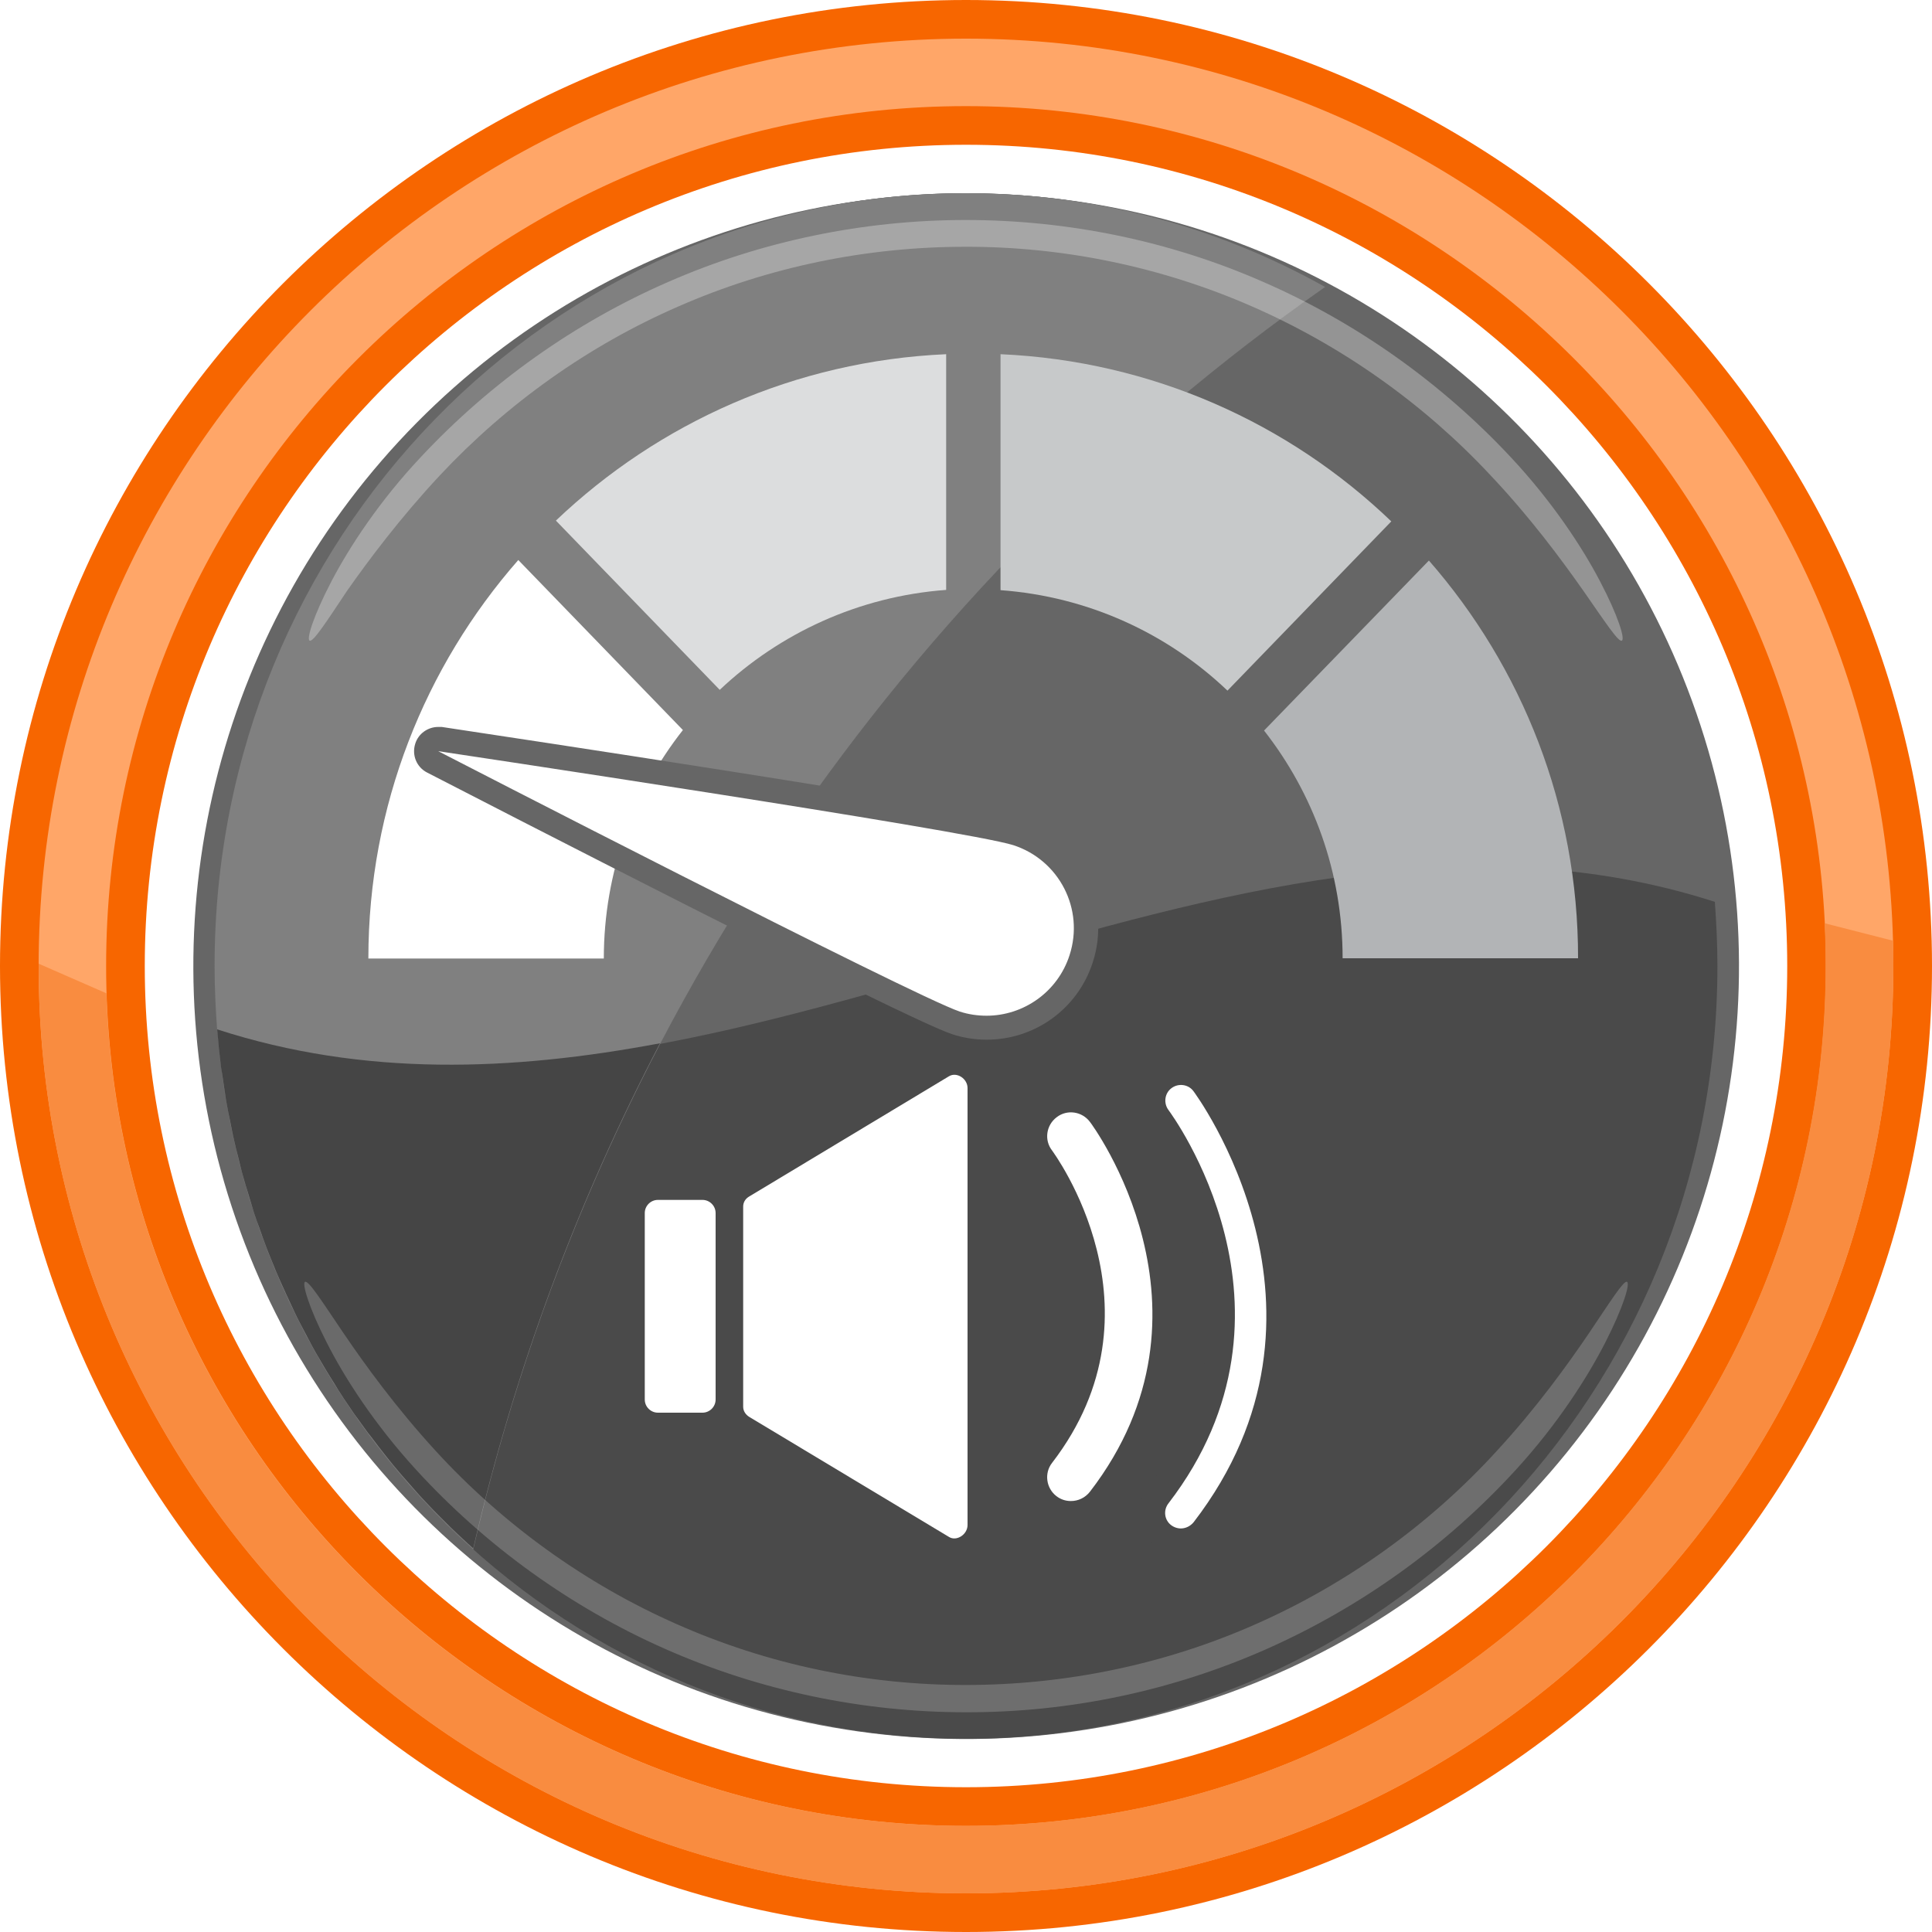
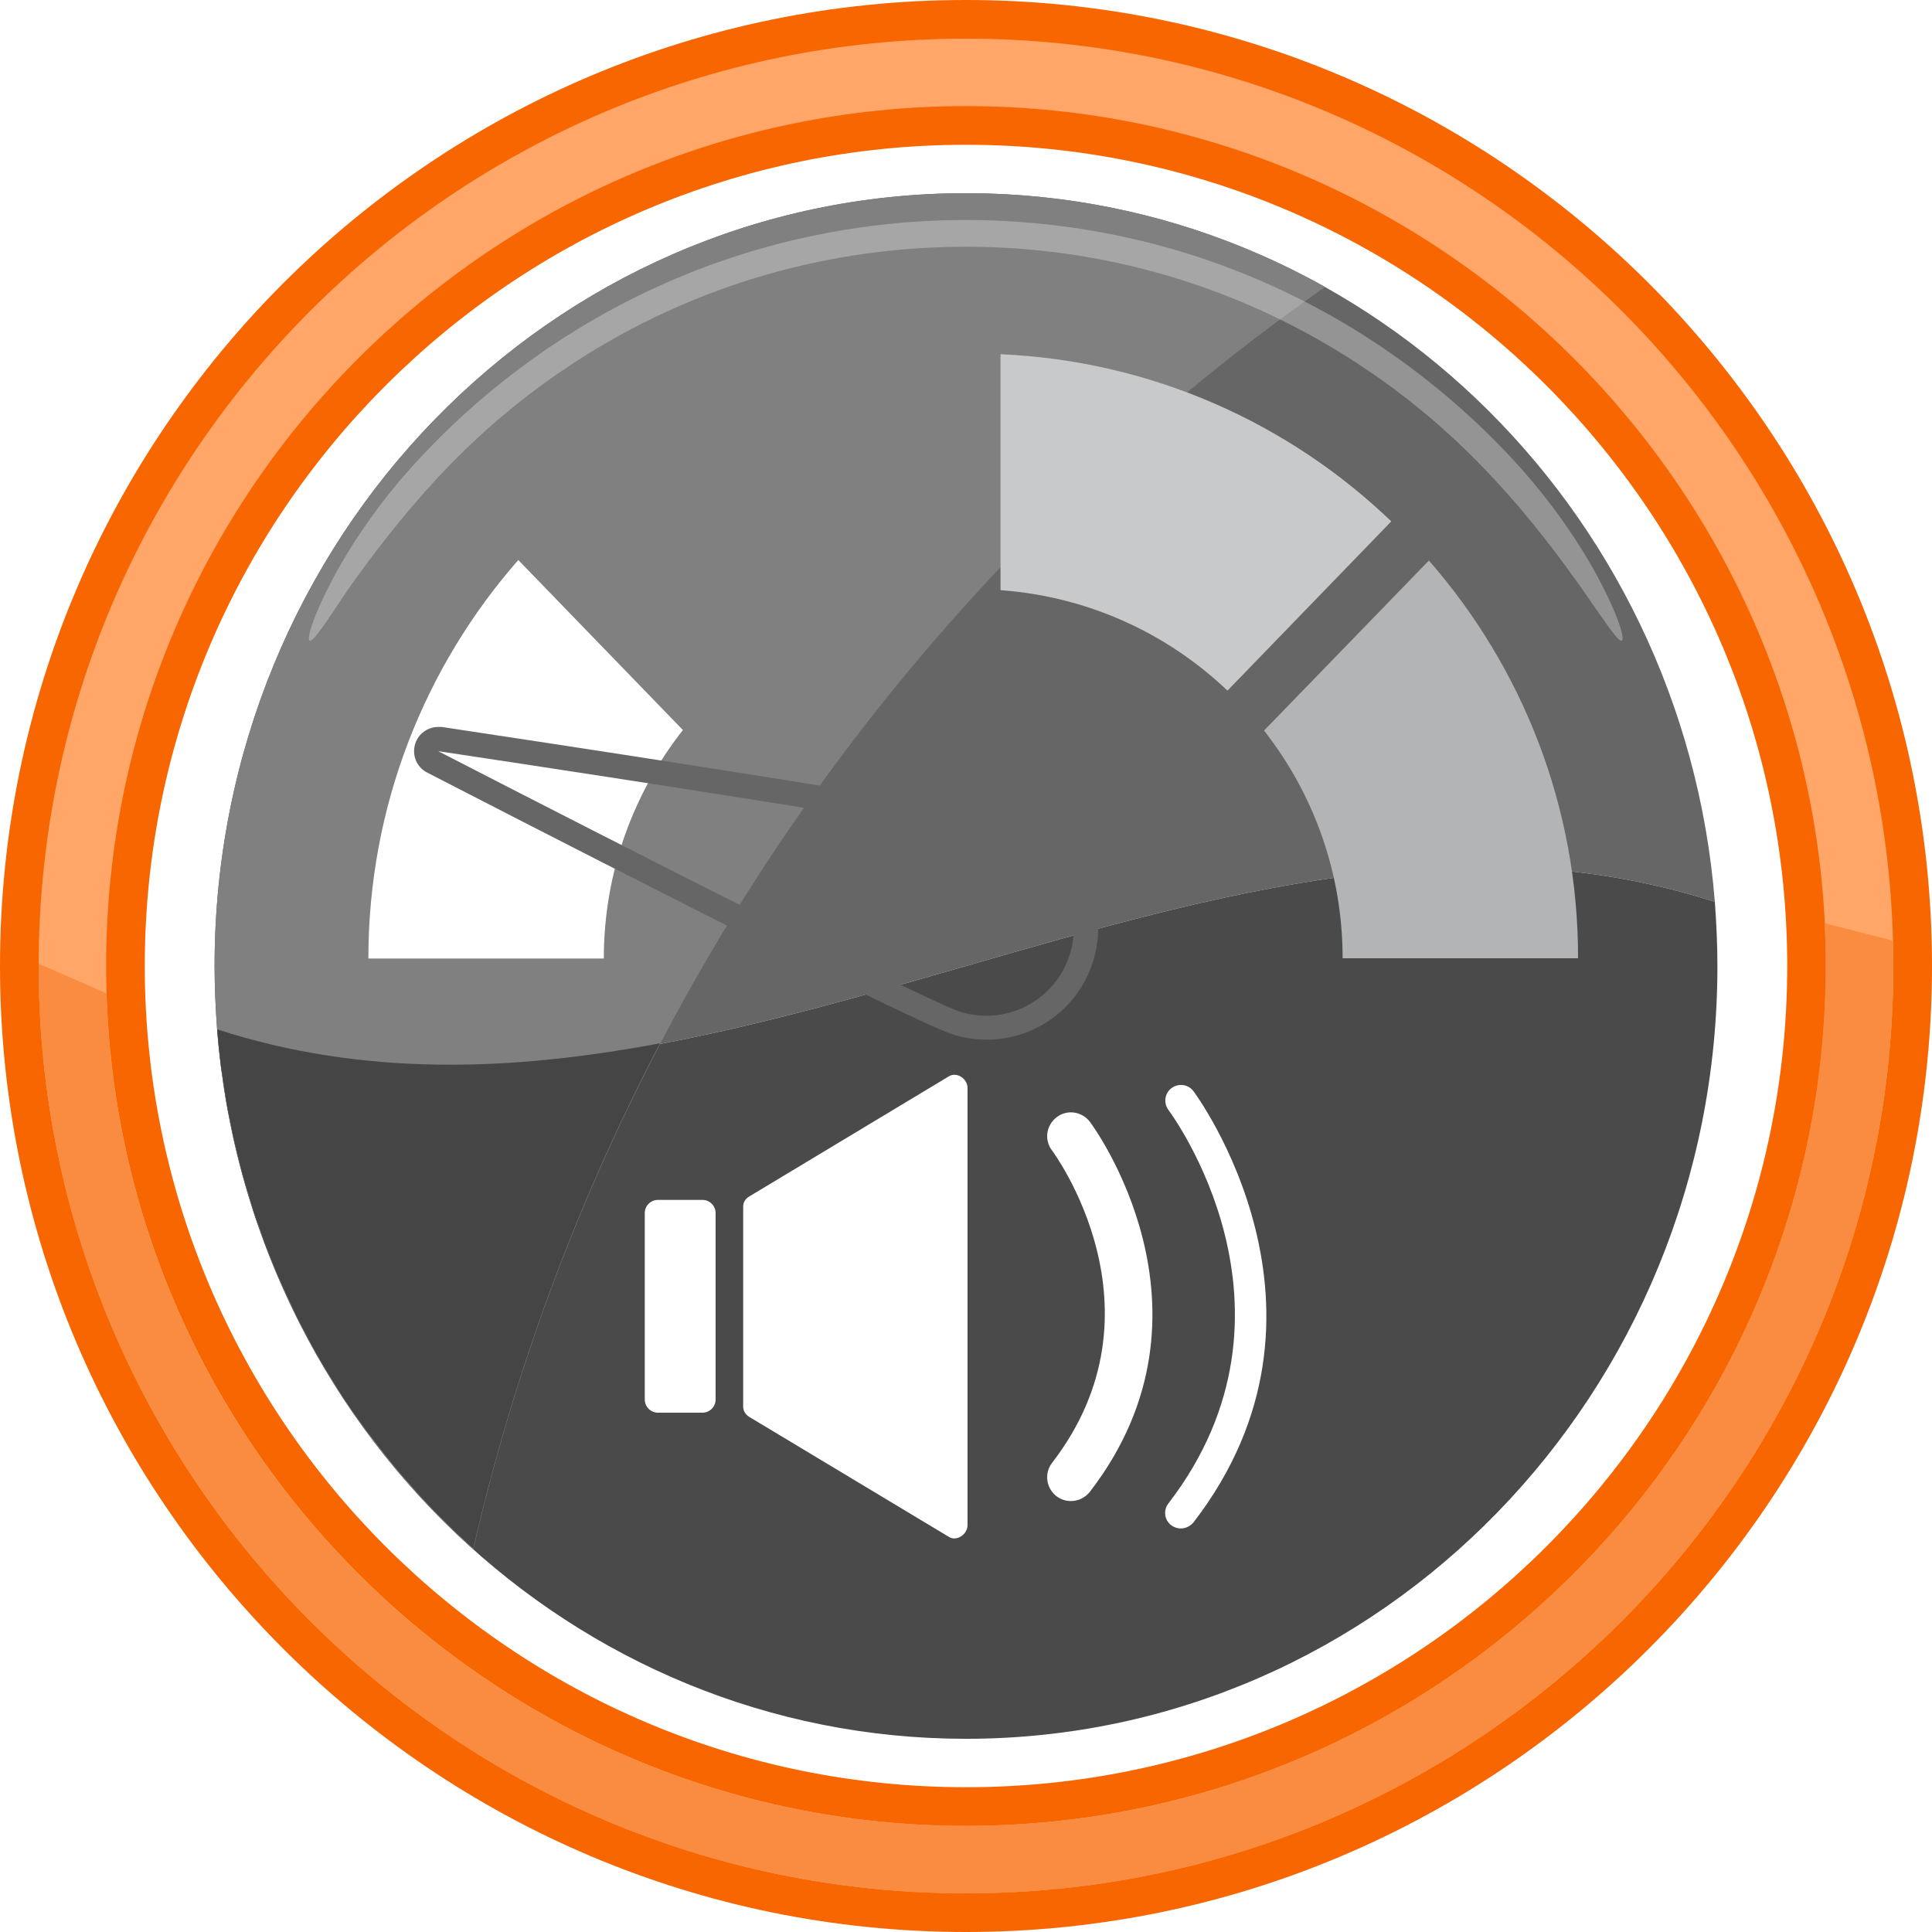
<svg xmlns="http://www.w3.org/2000/svg" version="1.1" id="Layer_1" x="0px" y="0px" viewBox="0 0 75 75" style="enable-background:new 0 0 75 75;" xml:space="preserve">
  <style type="text/css">
	.st0{fill:#FFFFFF;}
	.st1{fill:#666666;}
	.st2{fill:#4A4A4A;}
	.st3{fill:#808080;}
	.st4{opacity:0.3;}
	.st5{fill:#454545;}
	.st6{opacity:0.2;}
	.st7{fill:#F76600;}
	.st8{fill:#FFA668;}
	.st9{fill:#F98C40;}
	.st10{fill:#414042;}
	.st11{fill:#00A4E5;}
	.st12{fill:url(#SVGID_1_);}
	.st13{clip-path:url(#SVGID_00000051353094931562268130000011205301166270131122_);}
	.st14{fill:none;stroke:#58595B;stroke-width:0.473;stroke-miterlimit:10;}
	.st15{fill:url(#SVGID_00000048461775664808803120000009391447453993598381_);}
	.st16{fill:url(#SVGID_00000049185316823720814770000016128916924967753602_);}
	.st17{fill:url(#SVGID_00000150095735817270963480000010625070703967433856_);}
	.st18{filter:url(#Adobe_OpacityMaskFilter);}
	.st19{fill:url(#SVGID_00000096748361053965835350000000576350995162698135_);}
	.st20{mask:url(#SVGID_00000000909210281378901000000013275678656247034257_);}
	.st21{fill:url(#SVGID_00000003821837877948208570000006867317058856068740_);}
	.st22{filter:url(#Adobe_OpacityMaskFilter_00000048477966129411223980000014075081237814853295_);}
	.st23{fill:url(#SVGID_00000106110207587163755420000010816826711262534041_);}
	.st24{mask:url(#SVGID_00000071552179656407657670000013587517970348276374_);}
	.st25{fill:url(#SVGID_00000089554104973405923600000012191351818209093563_);}
	.st26{filter:url(#Adobe_OpacityMaskFilter_00000181807105951638134750000013839639837724435092_);}
	.st27{fill:url(#SVGID_00000041984702868171493170000000217307703785205935_);}
	.st28{mask:url(#SVGID_00000039814731176434552000000002026910368324311741_);}
	.st29{fill:url(#SVGID_00000136395629633665696200000002212665089295680147_);}
	.st30{filter:url(#Adobe_OpacityMaskFilter_00000096052794412989405450000010459706232402649478_);}
	.st31{fill:url(#SVGID_00000101087031787947213420000011965049360213463189_);}
	.st32{mask:url(#SVGID_00000120540303807540199790000007155833613797535419_);}
	.st33{clip-path:url(#SVGID_00000008146161939146180700000015180711032017518976_);}
	.st34{fill:#DCDDDE;}
	.st35{fill:#C7C9CA;}
	.st36{fill:#B2B4B6;}
	.st37{fill:#FFFFFF;stroke:#4A4A4A;stroke-width:1.011;stroke-miterlimit:10;}
	.st38{fill:none;stroke:#FFFFFF;stroke-width:0.5;stroke-miterlimit:10;}
</style>
  <g>
    <g>
      <g>
        <ellipse transform="matrix(0.988 -0.156 0.156 0.988 -5.384 6.3)" class="st0" cx="37.5" cy="37.5" rx="33.19" ry="33.19" />
        <g>
-           <ellipse transform="matrix(0.189 -0.982 0.982 0.189 -6.406 67.245)" class="st1" cx="37.5" cy="37.5" rx="30" ry="30" />
          <path class="st1" d="M66.57,35.01C65.34,19.61,52.79,7.5,37.5,7.5c-16.11,0-29.17,13.43-29.17,30c0,0.84,0.04,1.67,0.1,2.49      C27.74,46.21,47.26,28.79,66.57,35.01z" />
          <path class="st2" d="M8.43,39.99C9.66,55.39,22.21,67.5,37.5,67.5c16.11,0,29.17-13.43,29.17-30c0-0.84-0.04-1.67-0.1-2.49      C47.26,28.79,27.74,46.21,8.43,39.99z" />
          <path class="st3" d="M51.44,11.14C47.3,8.82,42.55,7.5,37.5,7.5c-16.11,0-29.17,13.43-29.17,30c0,0.84,0.04,1.67,0.1,2.49      c0.64,8.03,4.36,15.16,9.94,20.16C23.01,39.98,35.03,22.65,51.44,11.14z" />
          <g class="st4">
            <path class="st0" d="M12.02,24.87c-0.13-0.06,0.15-0.97,0.85-2.31c0.7-1.34,1.87-3.12,3.46-4.81c2.7-2.89,5.99-5.23,9.62-6.81       c3.63-1.59,7.59-2.4,11.54-2.4c3.96,0,7.92,0.81,11.54,2.4c3.63,1.58,6.92,3.92,9.62,6.81c1.59,1.7,2.76,3.47,3.46,4.81       c0.71,1.35,0.98,2.25,0.85,2.31c-0.13,0.07-0.64-0.71-1.49-1.93c-0.85-1.21-2.06-2.85-3.6-4.48c-2.6-2.79-5.78-5.04-9.28-6.57       c-3.5-1.53-7.31-2.32-11.12-2.31c-3.82,0-7.63,0.78-11.12,2.31c-3.5,1.52-6.67,3.78-9.28,6.57c-1.53,1.64-2.75,3.27-3.6,4.48       C12.66,24.16,12.15,24.94,12.02,24.87z" />
          </g>
          <path class="st5" d="M8.66,41.93c0.05,0.32,0.09,0.65,0.15,0.97c0.03,0.18,0.07,0.37,0.11,0.55c0.06,0.29,0.11,0.58,0.18,0.87      c0.04,0.19,0.09,0.38,0.14,0.57c0.07,0.28,0.13,0.55,0.21,0.82c0.05,0.19,0.11,0.38,0.17,0.57c0.08,0.27,0.16,0.53,0.24,0.8      c0.06,0.19,0.13,0.38,0.2,0.56c0.09,0.26,0.18,0.52,0.28,0.78c0.07,0.19,0.15,0.37,0.22,0.55c0.1,0.26,0.21,0.51,0.32,0.76      c0.08,0.18,0.16,0.36,0.24,0.53c0.12,0.25,0.23,0.5,0.35,0.75c0.08,0.17,0.17,0.34,0.26,0.51c0.13,0.25,0.26,0.49,0.39,0.74      c0.09,0.16,0.18,0.33,0.28,0.49c0.14,0.24,0.28,0.48,0.43,0.72c0.1,0.16,0.2,0.31,0.29,0.47c0.15,0.24,0.31,0.48,0.47,0.71      c0.1,0.15,0.2,0.3,0.31,0.44c0.17,0.23,0.33,0.47,0.51,0.69c0.11,0.14,0.21,0.28,0.32,0.42c0.18,0.23,0.36,0.46,0.54,0.68      c0.11,0.13,0.22,0.26,0.33,0.39c0.19,0.22,0.39,0.44,0.58,0.66c0.11,0.12,0.22,0.25,0.34,0.37c0.2,0.22,0.41,0.43,0.62,0.64      c0.11,0.11,0.23,0.23,0.34,0.34c0.22,0.21,0.44,0.42,0.66,0.62c0.08,0.07,0.15,0.14,0.23,0.21c1.59-6.91,4.05-13.49,7.25-19.61      c-5.74,1.08-11.48,1.31-17.19-0.54c0.04,0.49,0.09,0.98,0.15,1.47C8.61,41.61,8.64,41.77,8.66,41.93z" />
          <g class="st6">
-             <path class="st0" d="M63.16,49.76c0.13,0.06-0.14,0.98-0.84,2.35c-0.7,1.37-1.86,3.18-3.45,4.92c-2.7,2.96-6.02,5.35-9.69,6.98       c-3.67,1.63-7.68,2.47-11.68,2.46c-4.01,0-8.02-0.84-11.68-2.46c-3.67-1.62-6.99-4.02-9.69-6.98       c-1.59-1.74-2.76-3.55-3.45-4.92c-0.7-1.37-0.96-2.29-0.84-2.35c0.14-0.06,0.64,0.73,1.48,1.97c0.84,1.24,2.05,2.91,3.59,4.59       c2.61,2.85,5.81,5.16,9.34,6.72c3.53,1.57,7.39,2.38,11.26,2.37c3.86,0,7.73-0.8,11.26-2.37c3.53-1.56,6.74-3.87,9.34-6.72       c1.54-1.67,2.75-3.35,3.59-4.59C62.53,50.5,63.03,49.7,63.16,49.76z" />
-           </g>
+             </g>
        </g>
        <g>
          <path class="st7" d="M37.5,75C16.82,75,0,58.18,0,37.5S16.82,0,37.5,0S75,16.82,75,37.5S58.18,75,37.5,75z M37.5,5.62      c-17.58,0-31.88,14.3-31.88,31.88s14.3,31.88,31.88,31.88s31.88-14.3,31.88-31.88S55.08,5.62,37.5,5.62z" />
        </g>
        <g>
          <path class="st8" d="M37.5,73.5c-19.85,0-36-16.15-36-36s16.15-36,36-36s36,16.15,36,36S57.35,73.5,37.5,73.5z M37.5,4.12      C19.1,4.12,4.12,19.1,4.12,37.5S19.1,70.88,37.5,70.88S70.88,55.9,70.88,37.5S55.9,4.12,37.5,4.12z" />
        </g>
        <path class="st9" d="M70.83,35.84c0.03,0.55,0.04,1.11,0.04,1.66c0,18.4-14.97,33.38-33.38,33.38c-18.05,0-32.8-14.4-33.36-32.32     L1.5,37.41c0,0.03,0,0.06,0,0.09c0,19.85,16.15,36,36,36s36-16.15,36-36c0-0.33,0-0.65-0.01-0.98L70.83,35.84z" />
      </g>
    </g>
    <g>
-       <path class="st34" d="M36.73,13.75c-5.87,0.26-11.17,2.67-15.15,6.46l6.36,6.57c2.33-2.2,5.4-3.63,8.79-3.88V13.75z" />
      <g>
        <path class="st35" d="M38.84,13.75v9.16c3.41,0.25,6.48,1.68,8.81,3.9l6.36-6.57C50.04,16.43,44.72,14.01,38.84,13.75z" />
      </g>
      <path class="st0" d="M20.12,21.74c-3.62,4.13-5.82,9.54-5.82,15.47h9.14c0-3.35,1.15-6.43,3.07-8.87L20.12,21.74z" />
      <path class="st36" d="M55.47,21.76l-6.4,6.6c1.91,2.44,3.05,5.5,3.05,8.84h9.14C61.27,31.3,59.08,25.89,55.47,21.76z" />
    </g>
    <g>
-       <path class="st0" d="M38.3,39.89c-0.4,0-0.8-0.06-1.19-0.19c-1.8-0.58-19.56-9.74-20.32-10.13c-0.2-0.11-0.3-0.34-0.23-0.56    c0.06-0.2,0.25-0.32,0.45-0.32c0.02,0,0.05,0,0.07,0c0.84,0.13,20.61,3.09,22.41,3.67c2.02,0.65,3.14,2.83,2.48,4.86    C41.46,38.82,39.98,39.89,38.3,39.89L38.3,39.89z" />
      <g>
        <path class="st1" d="M17.01,29.16c0,0,20.55,3.08,22.33,3.65c1.78,0.58,2.76,2.48,2.18,4.27c-0.46,1.43-1.79,2.35-3.22,2.35     c-0.35,0-0.7-0.05-1.04-0.16C35.48,38.68,17.01,29.16,17.01,29.16 M17.01,28.22c-0.4,0-0.77,0.26-0.89,0.65     c-0.14,0.44,0.05,0.91,0.46,1.12c1.9,0.98,18.59,9.58,20.39,10.16c0.43,0.14,0.88,0.21,1.33,0.21c1.88,0,3.54-1.2,4.12-3     c0.36-1.1,0.26-2.27-0.27-3.3c-0.53-1.03-1.42-1.79-2.52-2.15c-1.8-0.58-20.37-3.37-22.48-3.69     C17.1,28.22,17.06,28.22,17.01,28.22L17.01,28.22z" />
      </g>
    </g>
    <g>
      <path class="st0" d="M36.85,59.67L29.08,55c-0.14-0.09-0.23-0.23-0.23-0.39v-7.77c0-0.16,0.08-0.3,0.23-0.39l7.76-4.67    c0.3-0.18,0.72,0.09,0.72,0.46v16.96C37.56,59.57,37.14,59.84,36.85,59.67z" />
      <path class="st0" d="M25.54,54.84h1.73c0.28,0,0.51-0.23,0.51-0.51v-7.24c0-0.28-0.23-0.51-0.51-0.51h-1.73    c-0.28,0-0.51,0.23-0.51,0.51v7.24C25.03,54.61,25.26,54.84,25.54,54.84z" />
      <g>
        <path class="st0" d="M41.57,58.27c-0.2,0-0.39-0.06-0.56-0.19c-0.4-0.31-0.48-0.89-0.17-1.29c4.59-5.96,0.04-12.07,0-12.13     c-0.31-0.4-0.23-0.98,0.18-1.29c0.4-0.31,0.98-0.23,1.29,0.18c0.06,0.07,5.43,7.31,0,14.36C42.12,58.15,41.85,58.27,41.57,58.27z     " />
      </g>
      <g>
        <path class="st37" d="M45.84,59.84c-0.24,0-0.48-0.08-0.68-0.23c-0.49-0.37-0.58-1.07-0.2-1.56c5.54-7.2,0.05-14.58,0-14.65     c-0.37-0.49-0.28-1.19,0.21-1.56c0.49-0.37,1.19-0.28,1.56,0.21c0.07,0.09,6.57,8.83,0,17.36C46.5,59.69,46.17,59.84,45.84,59.84     z" />
      </g>
    </g>
  </g>
</svg>